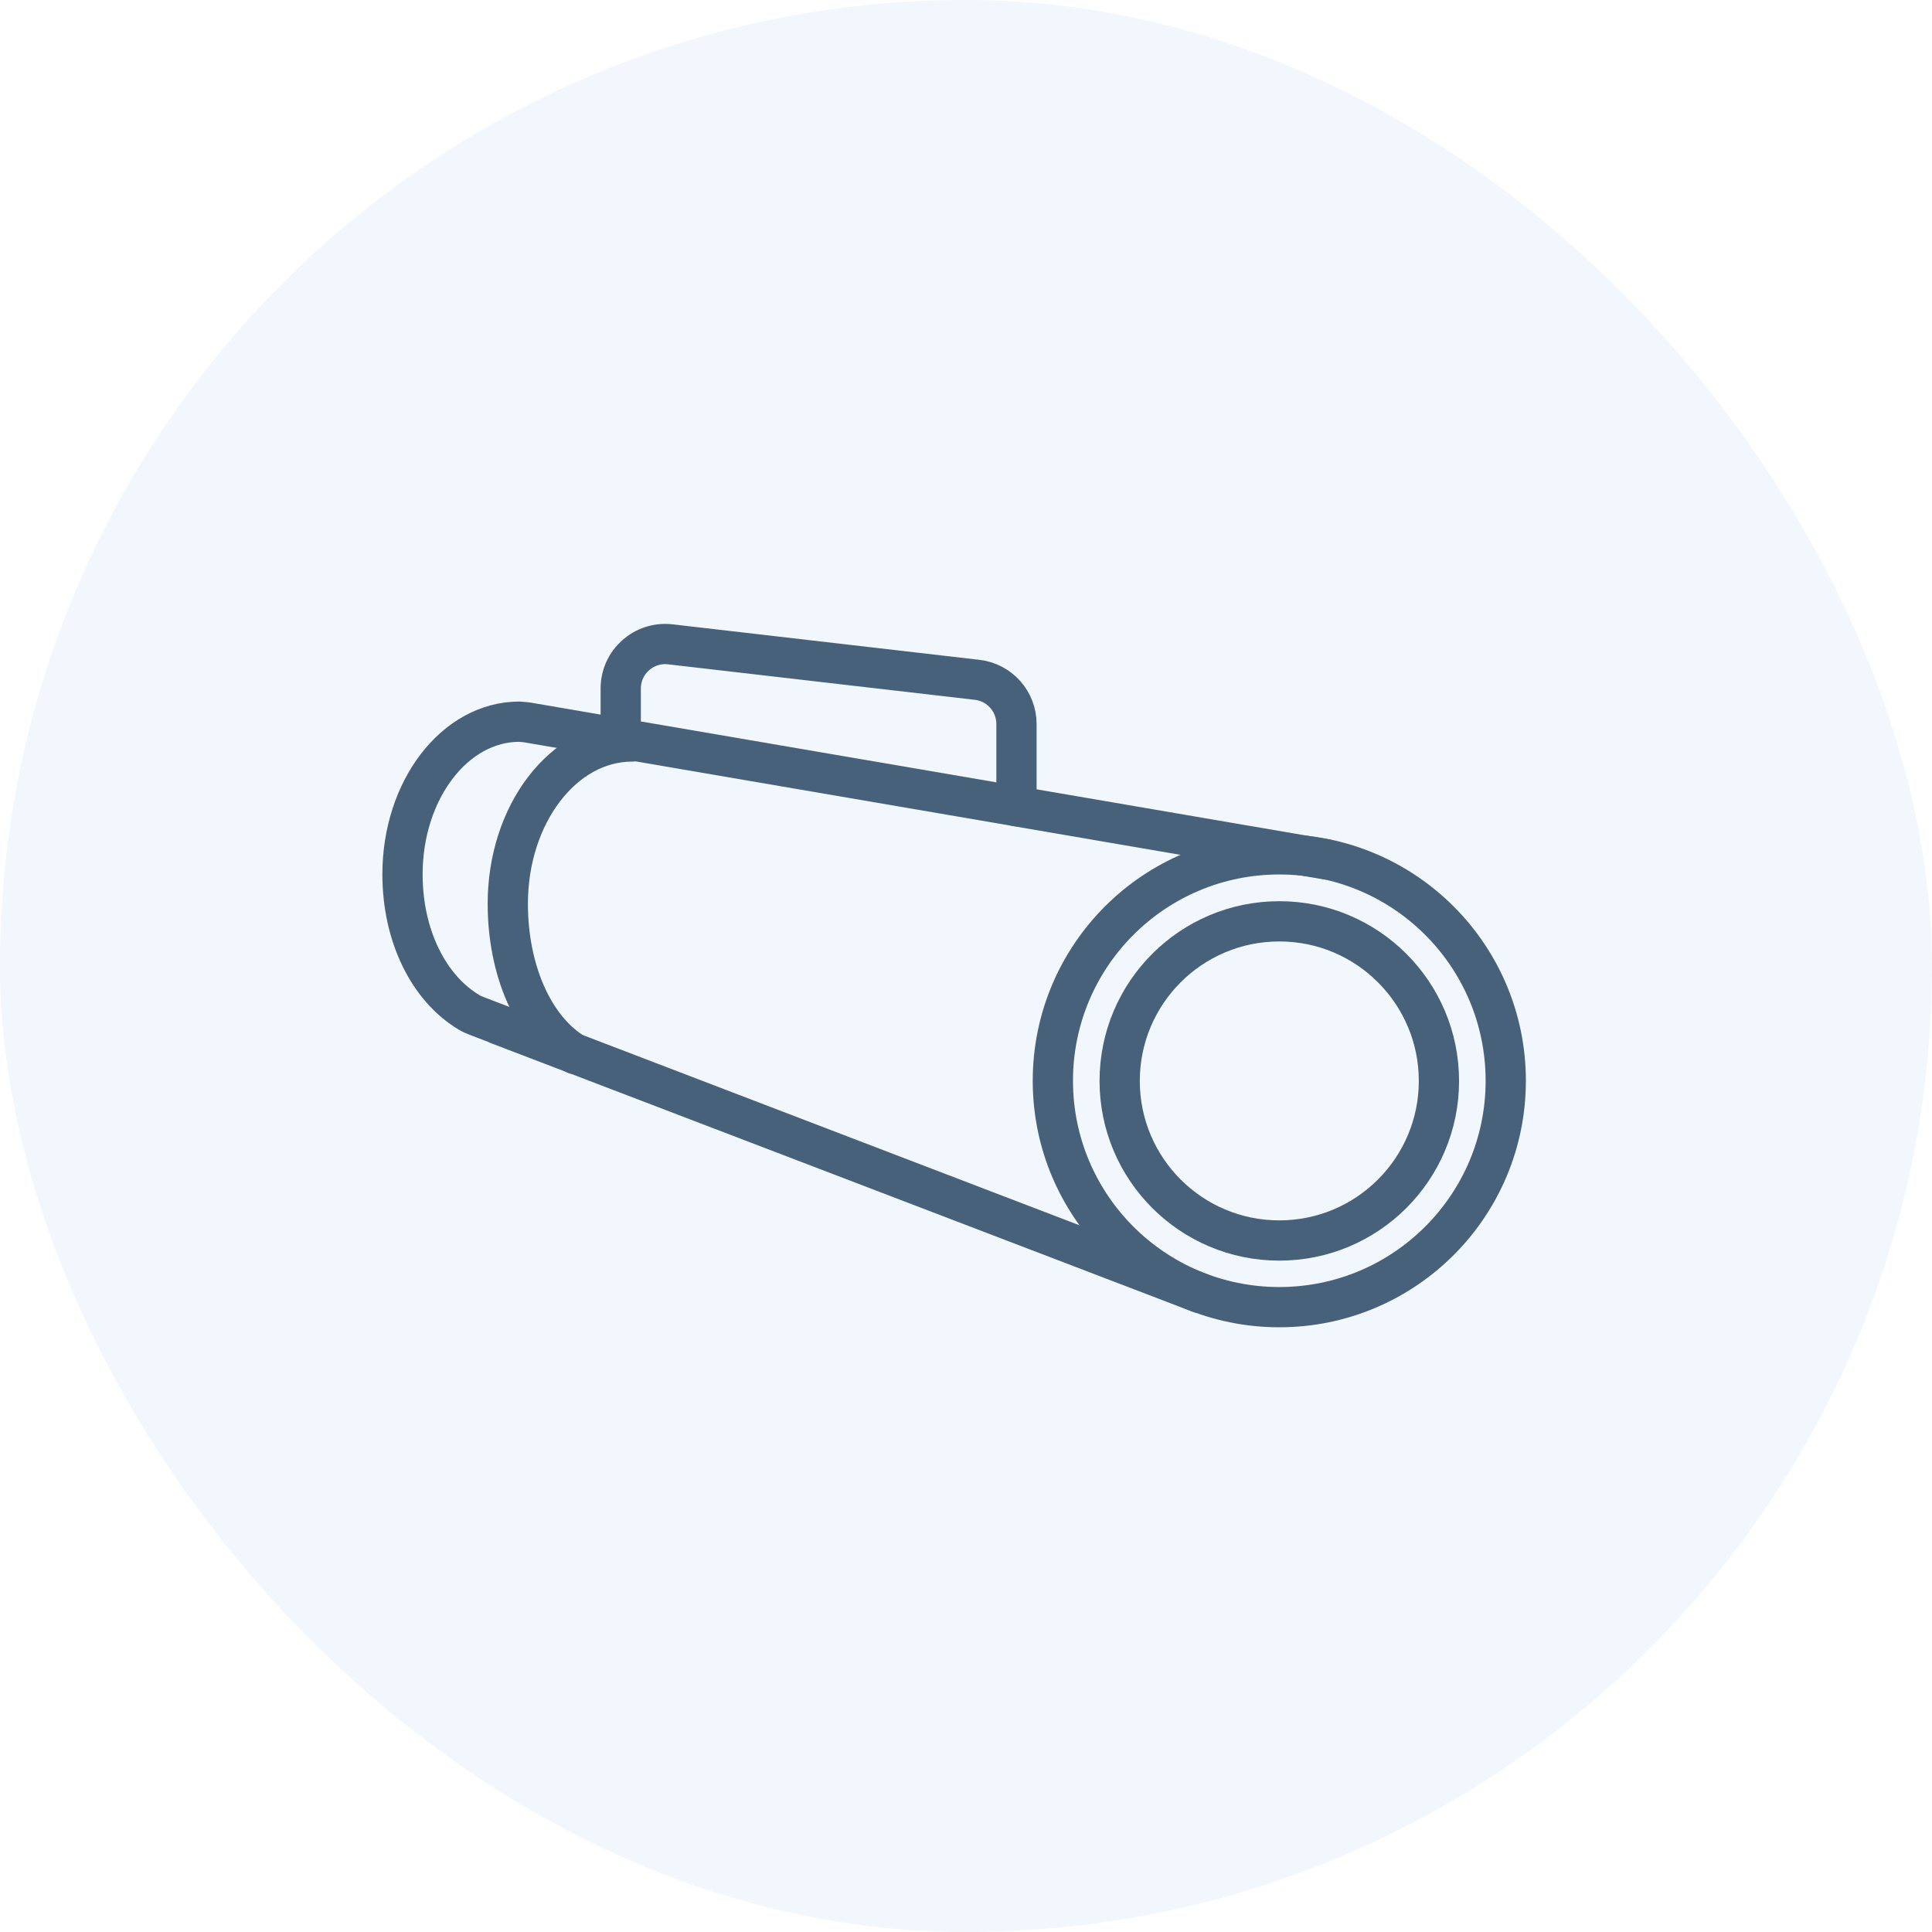
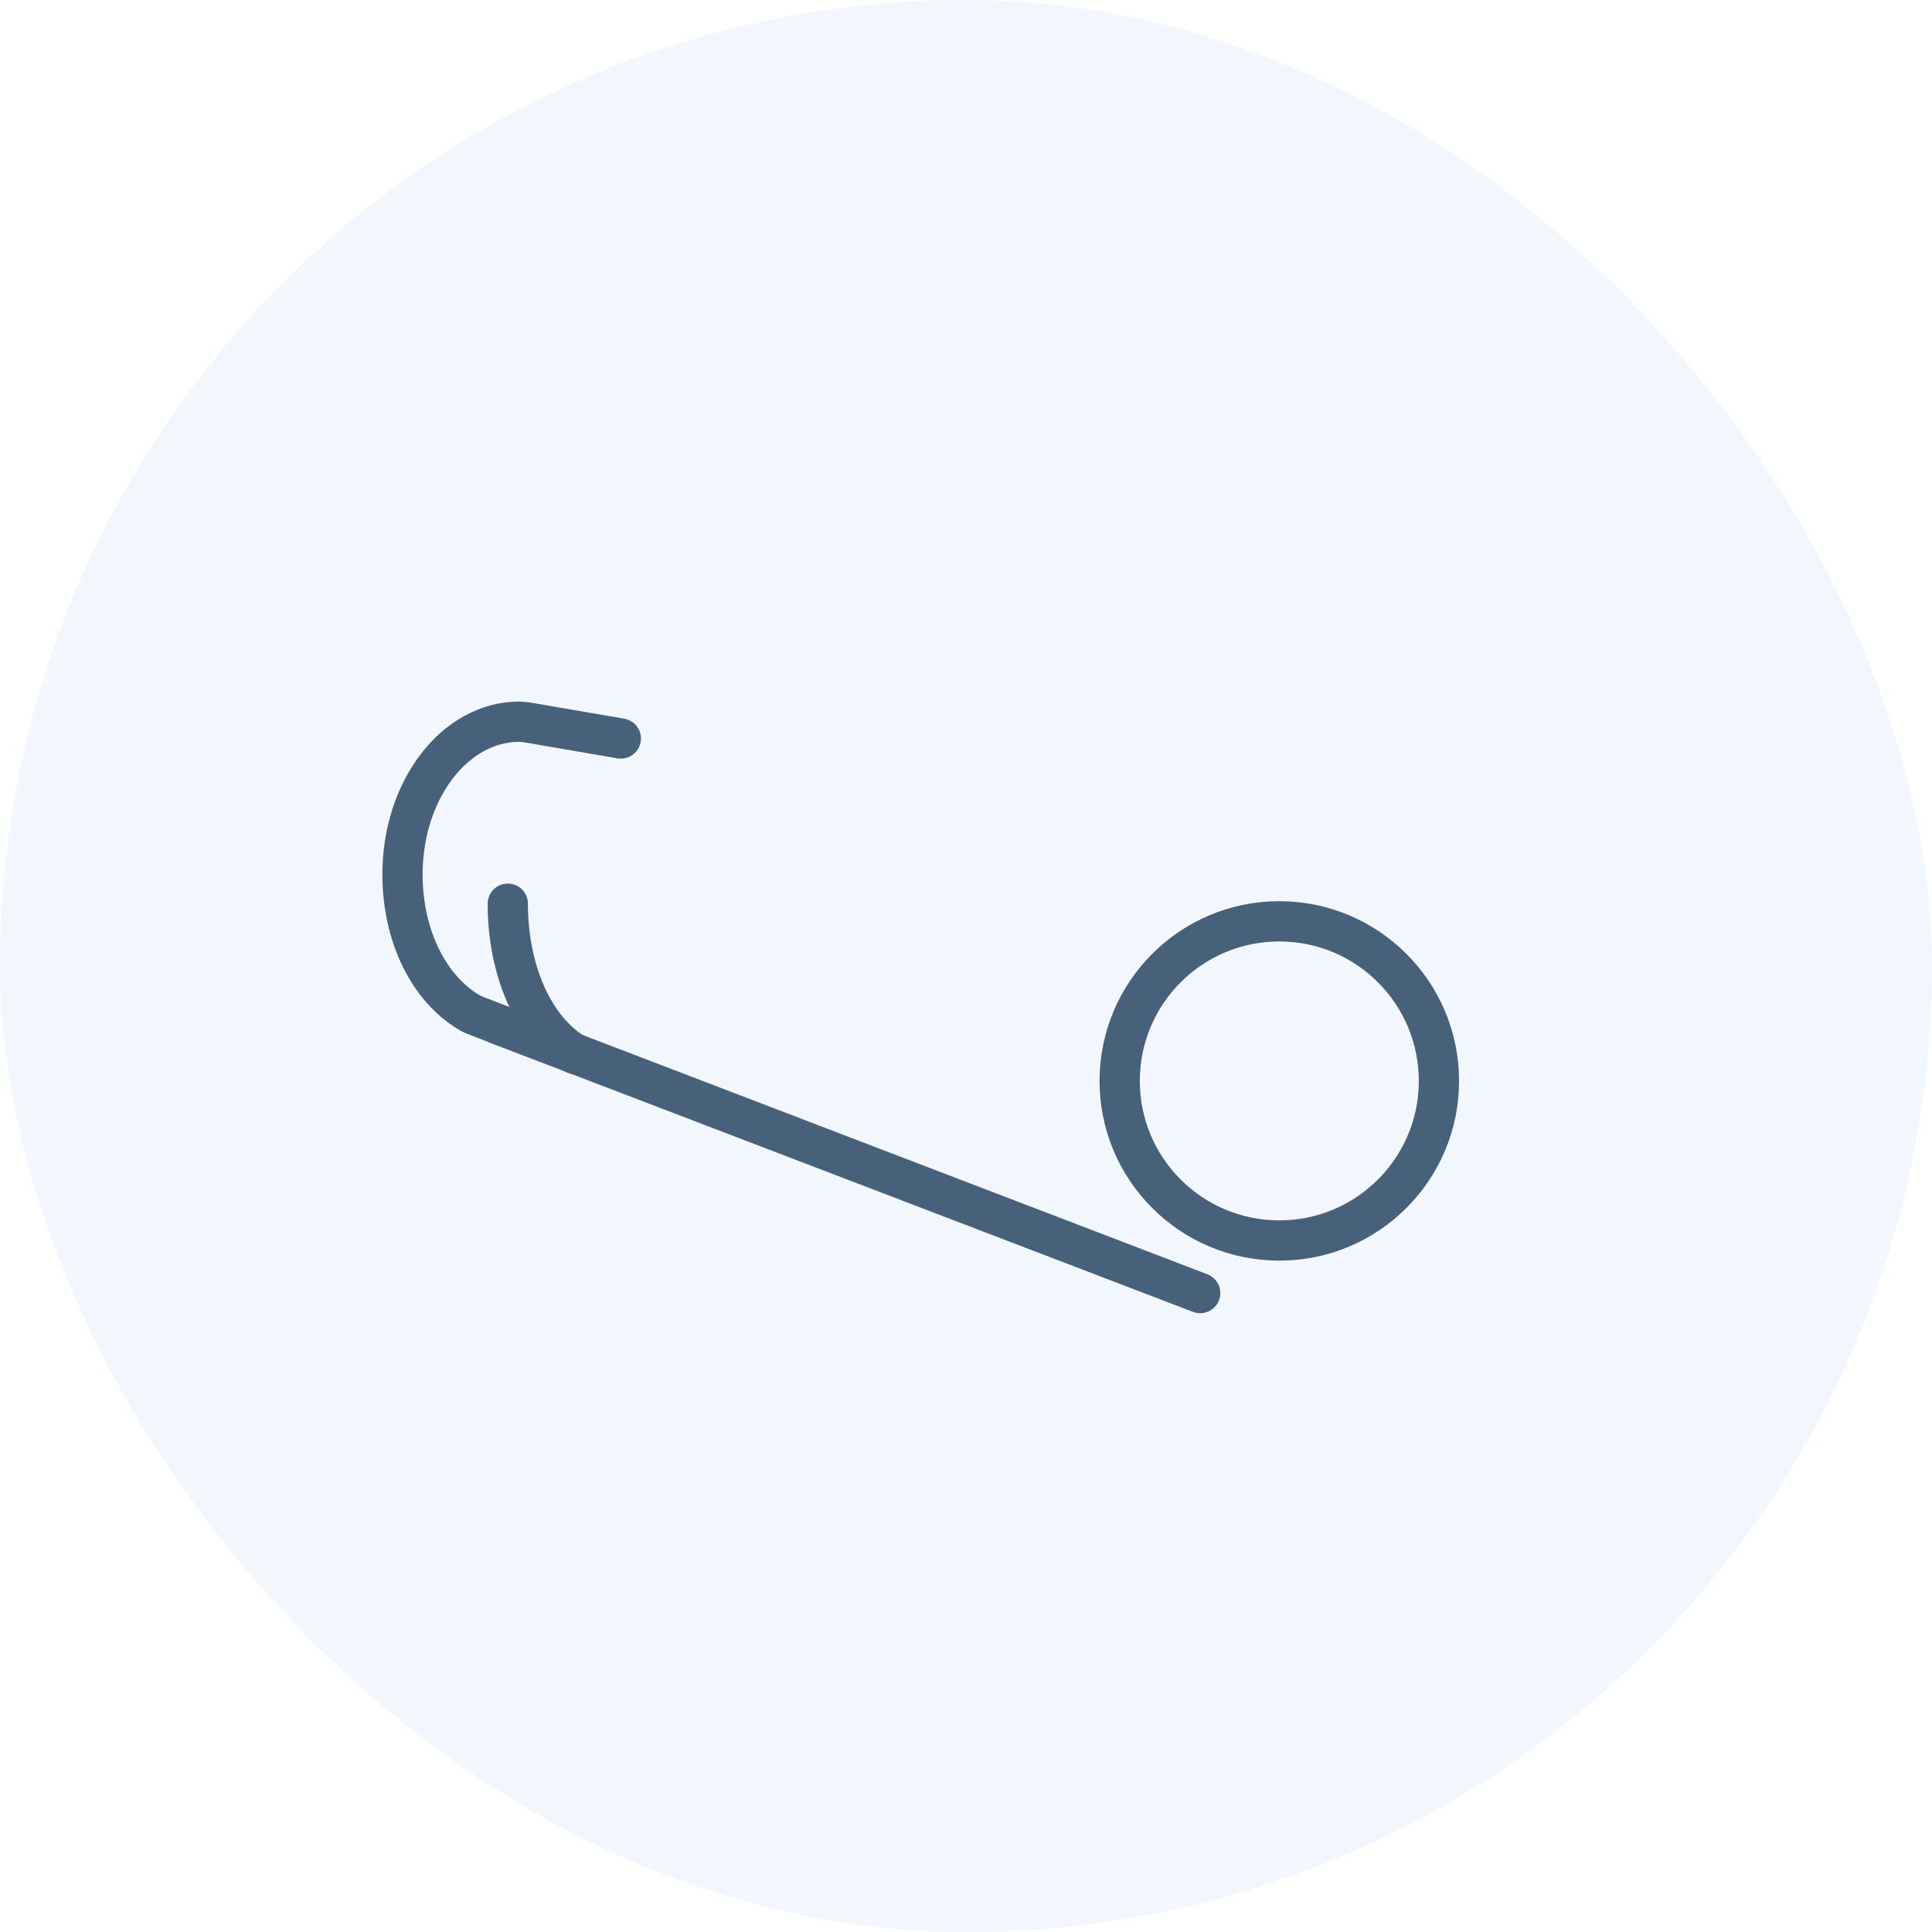
<svg xmlns="http://www.w3.org/2000/svg" width="24" height="24" viewBox="0 0 24 24" fill="none">
  <rect width="24" height="24" rx="12" fill="#2184CB" fill-opacity="0.06" />
  <path d="M6.184 12.724H6.185L14.909 16.063L5.92 12.62C5.887 12.607 5.852 12.592 5.822 12.573C5.324 12.273 5 11.624 5 10.861C5 9.814 5.649 8.965 6.452 8.965C6.468 8.965 6.548 8.974 6.548 8.974L7.712 9.174" stroke="#48617A" stroke-width="0.5" stroke-linecap="round" stroke-linejoin="round" />
-   <path d="M7.144 13.094C6.615 12.775 6.308 12.038 6.308 11.226C6.308 10.114 6.998 9.211 7.851 9.211" stroke="#48617A" stroke-width="0.5" stroke-linecap="round" stroke-linejoin="round" />
-   <path d="M16.481 10.677L12.627 10.016" stroke="#48617A" stroke-width="0.5" stroke-linecap="round" stroke-linejoin="round" />
-   <path d="M12.627 8.994V10.015L7.711 9.173V8.552C7.711 8.222 8 7.966 8.327 8.004L12.138 8.445C12.417 8.477 12.627 8.713 12.627 8.994H12.627Z" stroke="#48617A" stroke-width="0.5" stroke-linecap="round" stroke-linejoin="round" />
-   <path d="M15.892 16.238C17.445 16.238 18.705 14.979 18.705 13.426C18.705 11.872 17.445 10.613 15.892 10.613C14.338 10.613 13.079 11.872 13.079 13.426C13.079 14.979 14.338 16.238 15.892 16.238Z" stroke="#48617A" stroke-width="0.5" stroke-linecap="round" stroke-linejoin="round" />
+   <path d="M7.144 13.094C6.615 12.775 6.308 12.038 6.308 11.226" stroke="#48617A" stroke-width="0.5" stroke-linecap="round" stroke-linejoin="round" />
  <path d="M15.892 15.41C16.987 15.41 17.875 14.522 17.875 13.428C17.875 12.333 16.987 11.445 15.892 11.445C14.797 11.445 13.909 12.333 13.909 13.428C13.909 14.522 14.797 15.41 15.892 15.41Z" stroke="#48617A" stroke-width="0.5" stroke-linecap="round" stroke-linejoin="round" />
</svg>